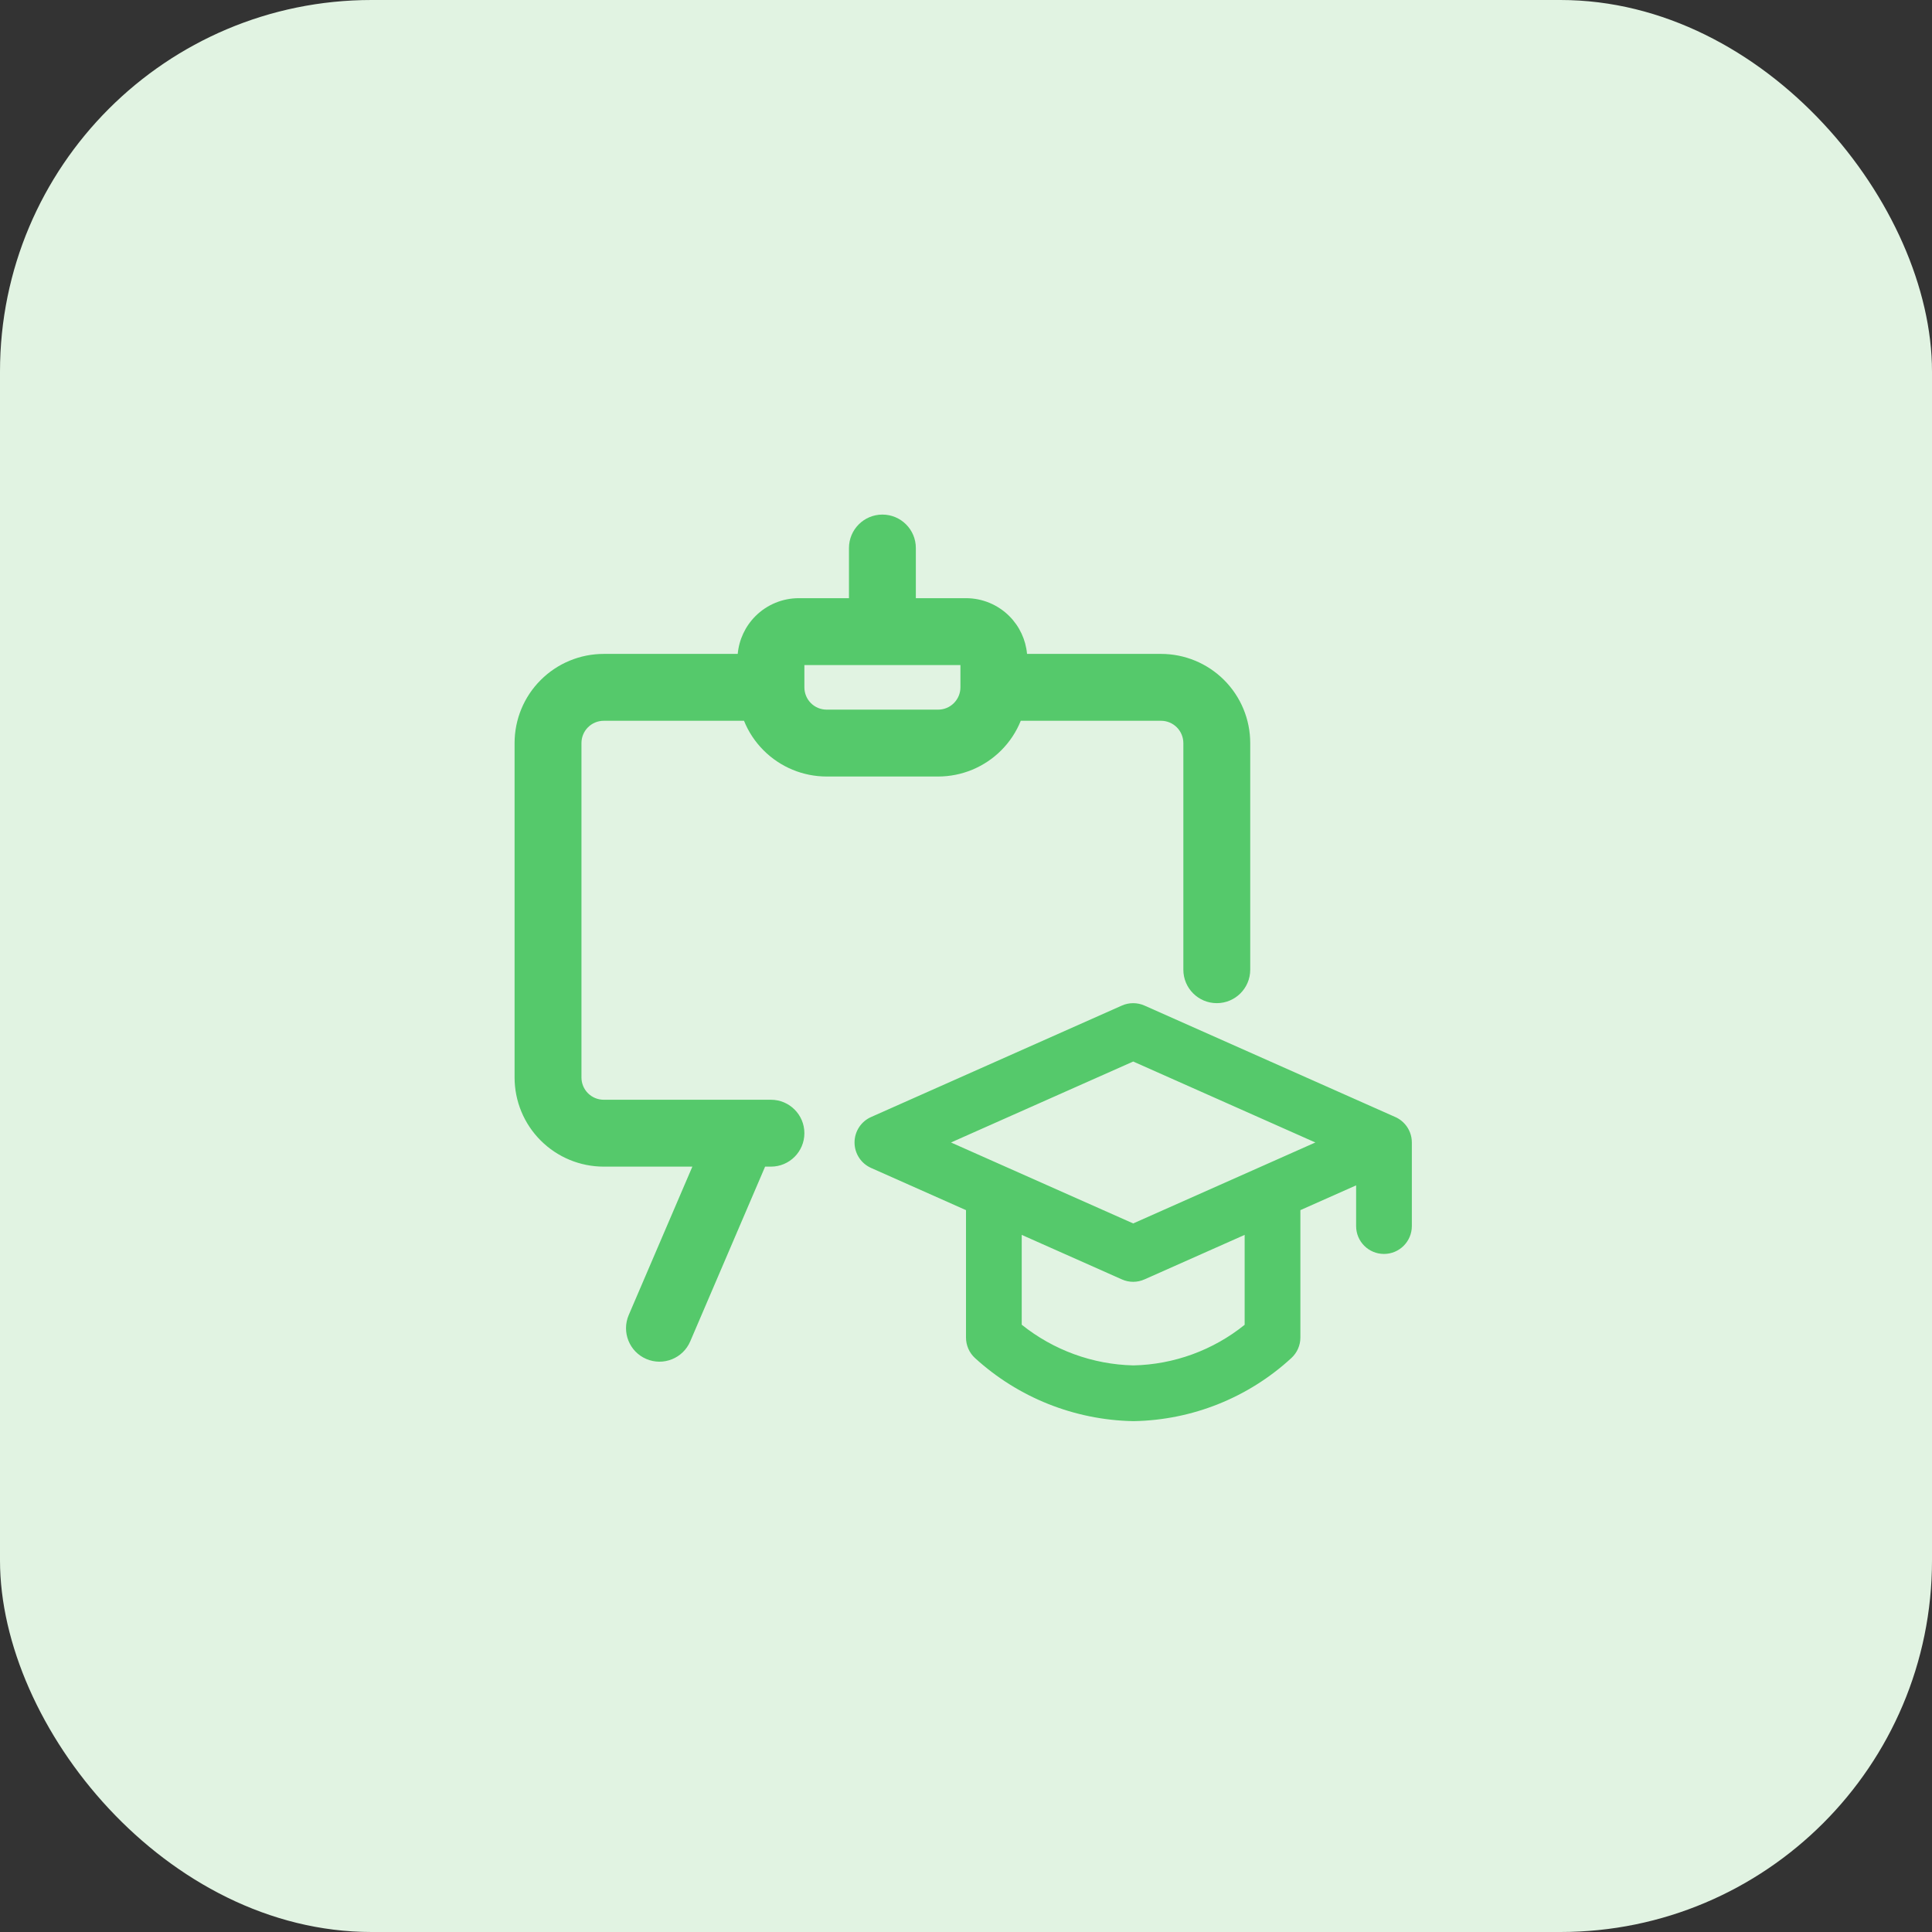
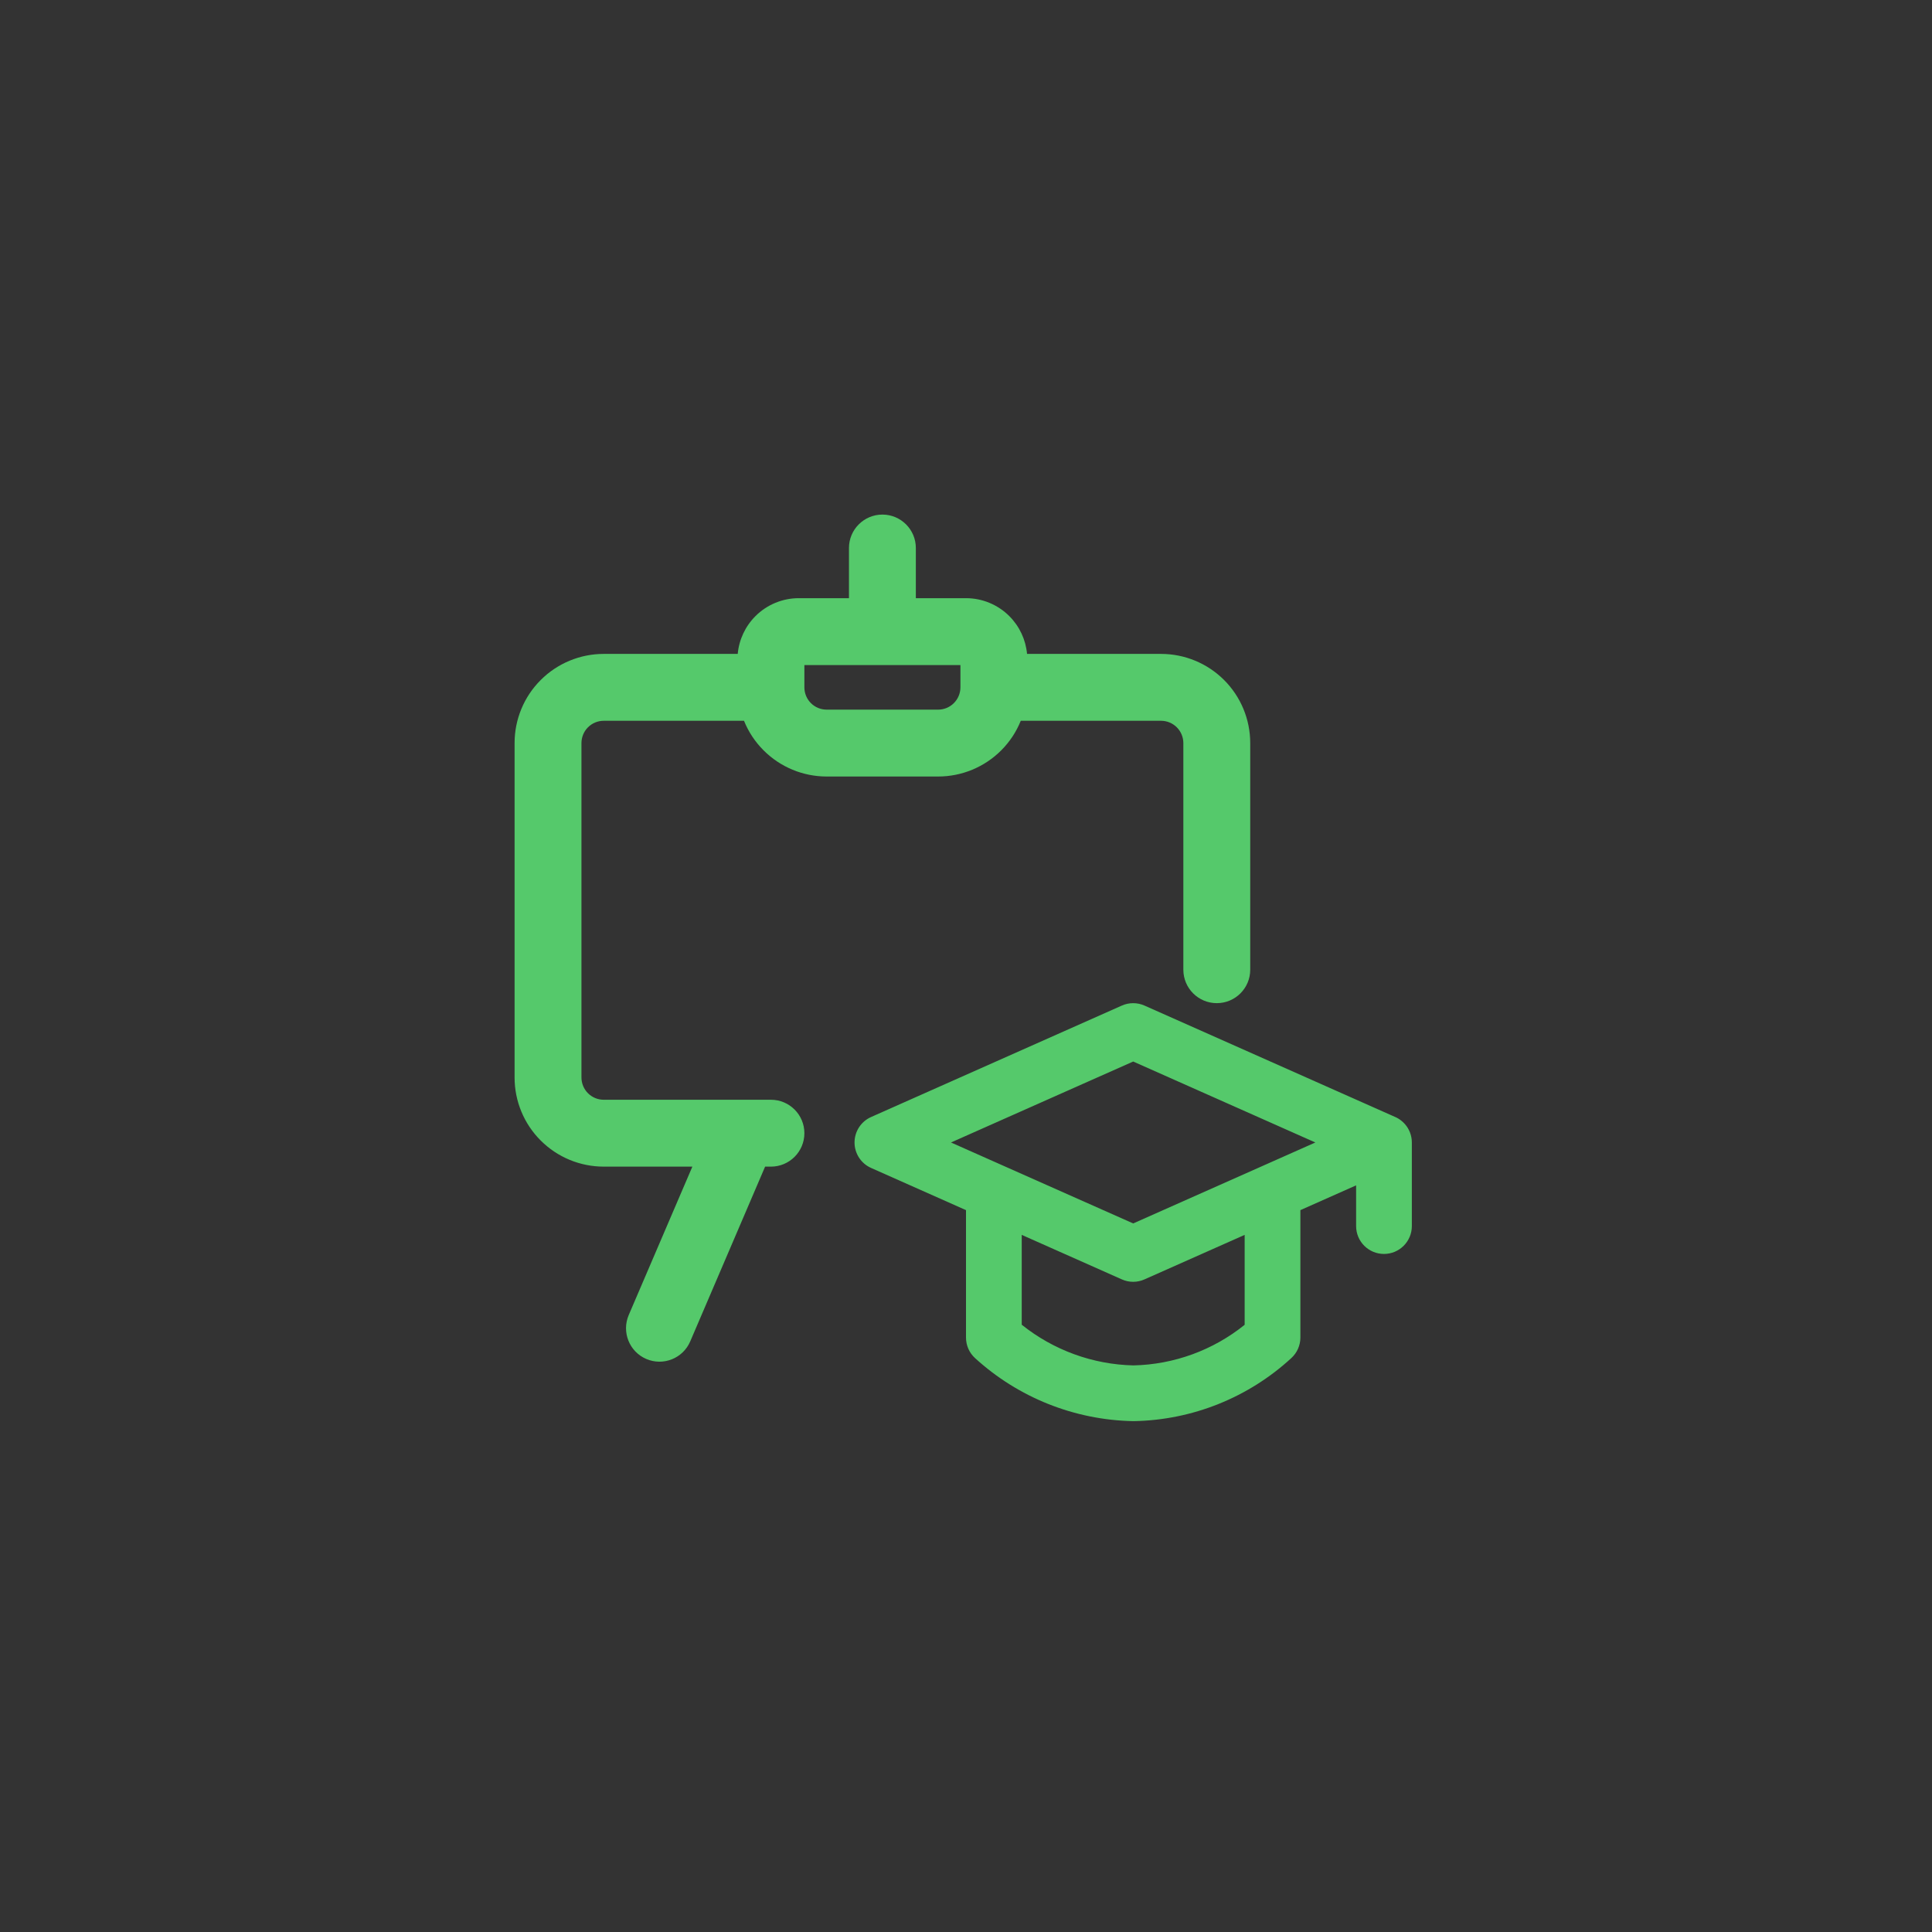
<svg xmlns="http://www.w3.org/2000/svg" width="52" height="52" viewBox="0 0 52 52" fill="none">
  <rect x="0" y="0" width="52" height="52" fill="#333333" stroke="none" />
-   <rect width="52" height="52" rx="10" fill="#E1F3E2" />
-   <path fill-rule="evenodd" clip-rule="evenodd" d="M24.65 14.75C24.65 14.253 24.247 13.85 23.75 13.85C23.253 13.85 22.85 14.253 22.85 14.75V16.1H21.5C21.062 16.1 20.642 16.274 20.333 16.583C20.059 16.857 19.891 17.217 19.856 17.6H16.25C15.613 17.6 15.003 17.853 14.553 18.303C14.102 18.753 13.85 19.363 13.85 20V29C13.85 29.637 14.102 30.247 14.553 30.697C15.003 31.147 15.613 31.4 16.25 31.4H18.635L16.922 35.395C16.727 35.852 16.938 36.381 17.395 36.577C17.852 36.773 18.381 36.561 18.577 36.105L20.593 31.4H20.75C21.247 31.4 21.65 30.997 21.65 30.5C21.65 30.003 21.247 29.6 20.75 29.6H20.021C20.007 29.6 19.993 29.6 19.979 29.6H16.25C16.09 29.6 15.938 29.537 15.825 29.424C15.713 29.312 15.65 29.159 15.65 29V20C15.65 19.841 15.713 19.688 15.825 19.576C15.938 19.463 16.09 19.4 16.25 19.4H20.025C20.144 19.696 20.323 19.967 20.553 20.197C21.003 20.647 21.613 20.9 22.25 20.9H25.25C25.886 20.9 26.497 20.647 26.947 20.197C27.177 19.967 27.355 19.696 27.474 19.4H31.25C31.409 19.4 31.561 19.463 31.674 19.576C31.786 19.688 31.85 19.841 31.85 20V26.1C31.85 26.597 32.253 27 32.75 27C33.247 27 33.65 26.597 33.65 26.1V20C33.65 19.363 33.397 18.753 32.947 18.303C32.497 17.853 31.886 17.6 31.25 17.6H27.643C27.608 17.217 27.44 16.857 27.166 16.583C26.857 16.274 26.437 16.1 26 16.1H24.65V14.75ZM25.85 18.5V17.9H23.75H21.65V18.5C21.65 18.659 21.713 18.812 21.825 18.924C21.938 19.037 22.09 19.1 22.25 19.1H25.25C25.409 19.1 25.561 19.037 25.674 18.924C25.786 18.812 25.85 18.659 25.85 18.5ZM30.804 27.065C30.61 26.979 30.389 26.979 30.195 27.065L23.445 30.065C23.174 30.185 23 30.454 23 30.75C23 31.046 23.174 31.315 23.445 31.435L26 32.571V36C26 36.211 26.088 36.412 26.244 36.554C27.407 37.616 28.917 38.218 30.492 38.25C30.501 38.25 30.511 38.25 30.52 38.25C32.093 38.221 33.6 37.617 34.757 36.552C34.912 36.41 35 36.21 35 36V32.571L36.5 31.904V33C36.5 33.414 36.835 33.75 37.25 33.75C37.664 33.75 38 33.414 38 33V30.75C38 30.562 37.93 30.389 37.816 30.258C37.785 30.223 37.751 30.19 37.714 30.161C37.661 30.119 37.602 30.084 37.539 30.058L30.804 27.065ZM33.5 33.237L30.804 34.435C30.61 34.522 30.389 34.522 30.195 34.435L27.5 33.237V35.655C28.353 36.338 29.409 36.725 30.507 36.75C31.601 36.726 32.653 36.34 33.5 35.657V33.237ZM30.5 32.929L25.596 30.75L30.5 28.571L35.403 30.75L30.5 32.929Z" fill="#55C96B" />
+   <path fill-rule="evenodd" clip-rule="evenodd" d="M24.65 14.75C24.65 14.253 24.247 13.85 23.75 13.85C23.253 13.85 22.85 14.253 22.85 14.75V16.1H21.5C21.062 16.1 20.642 16.274 20.333 16.583C20.059 16.857 19.891 17.217 19.856 17.6H16.25C15.613 17.6 15.003 17.853 14.553 18.303C14.102 18.753 13.85 19.363 13.85 20V29C13.85 29.637 14.102 30.247 14.553 30.697C15.003 31.147 15.613 31.4 16.25 31.4H18.635L16.922 35.395C16.727 35.852 16.938 36.381 17.395 36.577C17.852 36.773 18.381 36.561 18.577 36.105L20.593 31.4H20.75C21.247 31.4 21.65 30.997 21.65 30.5C21.65 30.003 21.247 29.6 20.75 29.6H20.021C20.007 29.6 19.993 29.6 19.979 29.6H16.25C16.09 29.6 15.938 29.537 15.825 29.424C15.713 29.312 15.65 29.159 15.65 29V20C15.65 19.841 15.713 19.688 15.825 19.576C15.938 19.463 16.09 19.4 16.25 19.4H20.025C20.144 19.696 20.323 19.967 20.553 20.197C21.003 20.647 21.613 20.9 22.25 20.9H25.25C25.886 20.9 26.497 20.647 26.947 20.197C27.177 19.967 27.355 19.696 27.474 19.4H31.25C31.409 19.4 31.561 19.463 31.674 19.576C31.786 19.688 31.85 19.841 31.85 20V26.1C31.85 26.597 32.253 27 32.75 27C33.247 27 33.65 26.597 33.65 26.1V20C33.65 19.363 33.397 18.753 32.947 18.303C32.497 17.853 31.886 17.6 31.25 17.6H27.643C27.608 17.217 27.44 16.857 27.166 16.583C26.857 16.274 26.437 16.1 26 16.1H24.65V14.75ZM25.85 18.5V17.9H23.75H21.65V18.5C21.65 18.659 21.713 18.812 21.825 18.924C21.938 19.037 22.09 19.1 22.25 19.1H25.25C25.409 19.1 25.561 19.037 25.674 18.924C25.786 18.812 25.85 18.659 25.85 18.5ZM30.804 27.065C30.61 26.979 30.389 26.979 30.195 27.065L23.445 30.065C23.174 30.185 23 30.454 23 30.75C23 31.046 23.174 31.315 23.445 31.435L26 32.571V36C26 36.211 26.088 36.412 26.244 36.554C27.407 37.616 28.917 38.218 30.492 38.25C30.501 38.25 30.511 38.25 30.52 38.25C32.093 38.221 33.6 37.617 34.757 36.552C34.912 36.41 35 36.21 35 36V32.571L36.5 31.904V33C36.5 33.414 36.835 33.75 37.25 33.75C37.664 33.75 38 33.414 38 33V30.75C38 30.562 37.93 30.389 37.816 30.258C37.785 30.223 37.751 30.19 37.714 30.161C37.661 30.119 37.602 30.084 37.539 30.058L30.804 27.065ZM33.5 33.237L30.804 34.435C30.61 34.522 30.389 34.522 30.195 34.435L27.5 33.237V35.655C28.353 36.338 29.409 36.725 30.507 36.75C31.601 36.726 32.653 36.34 33.5 35.657V33.237ZM30.5 32.929L25.596 30.75L30.5 28.571L35.403 30.75Z" fill="#55C96B" />
</svg>